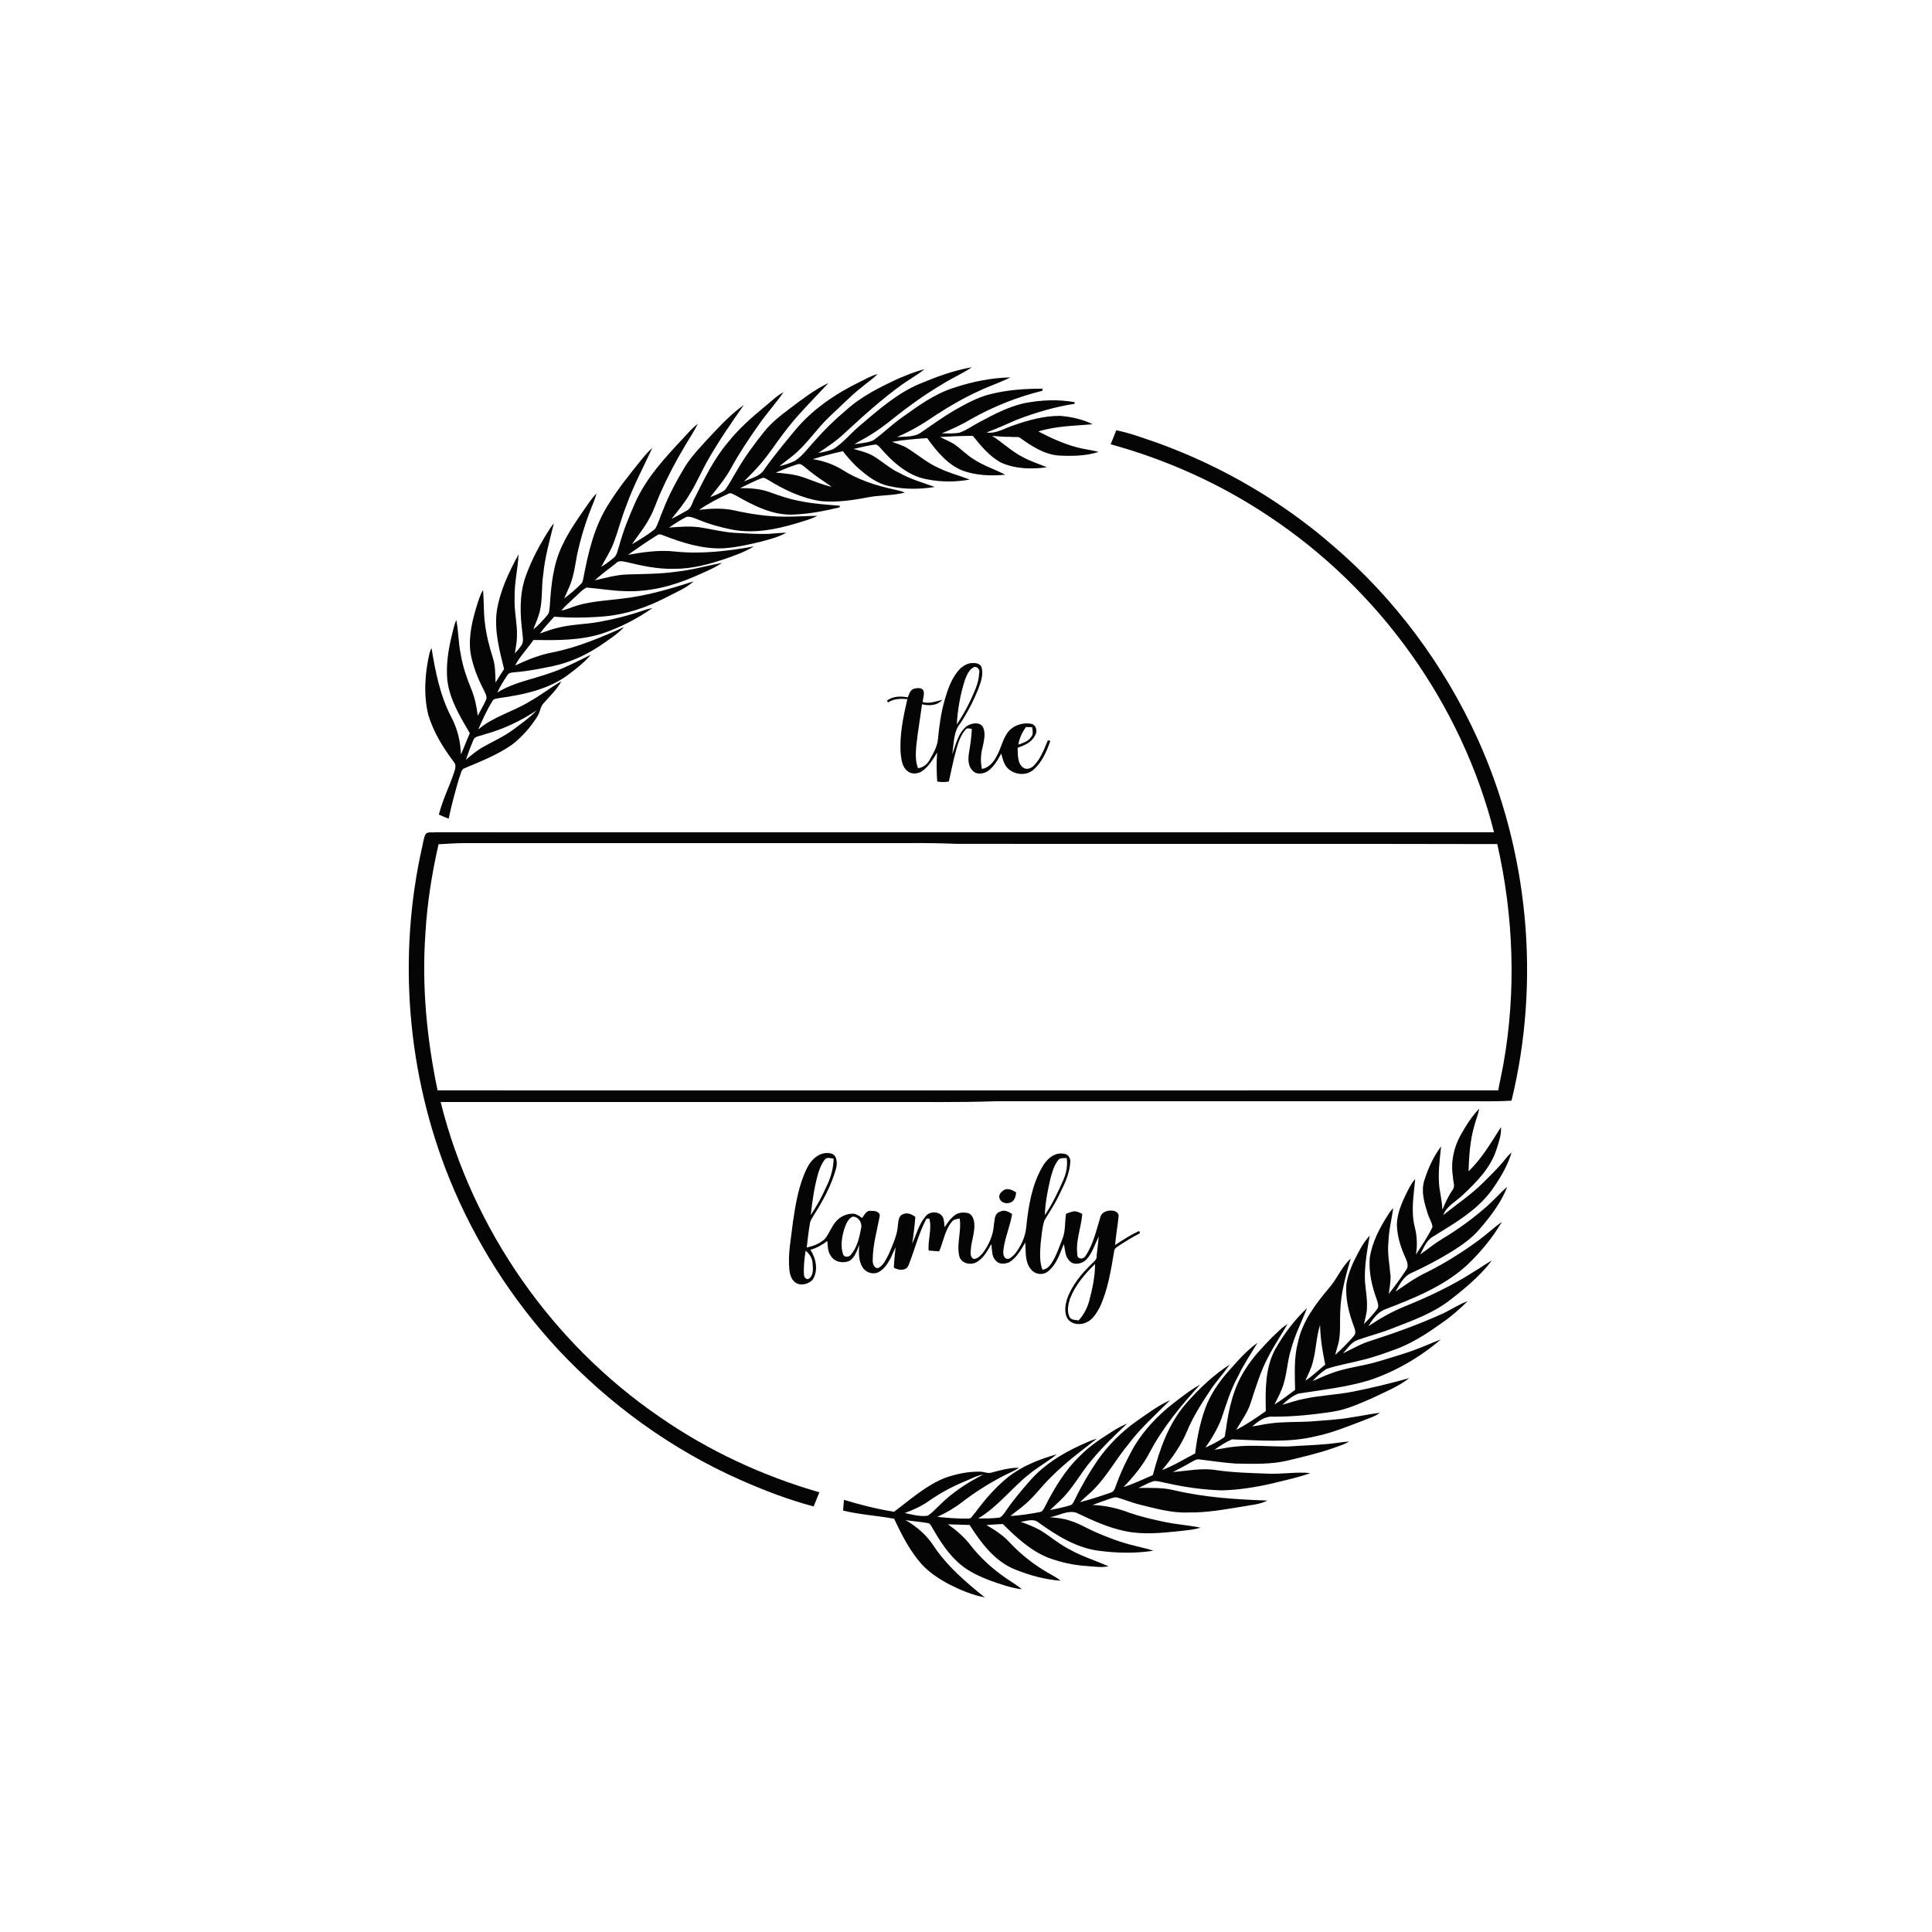
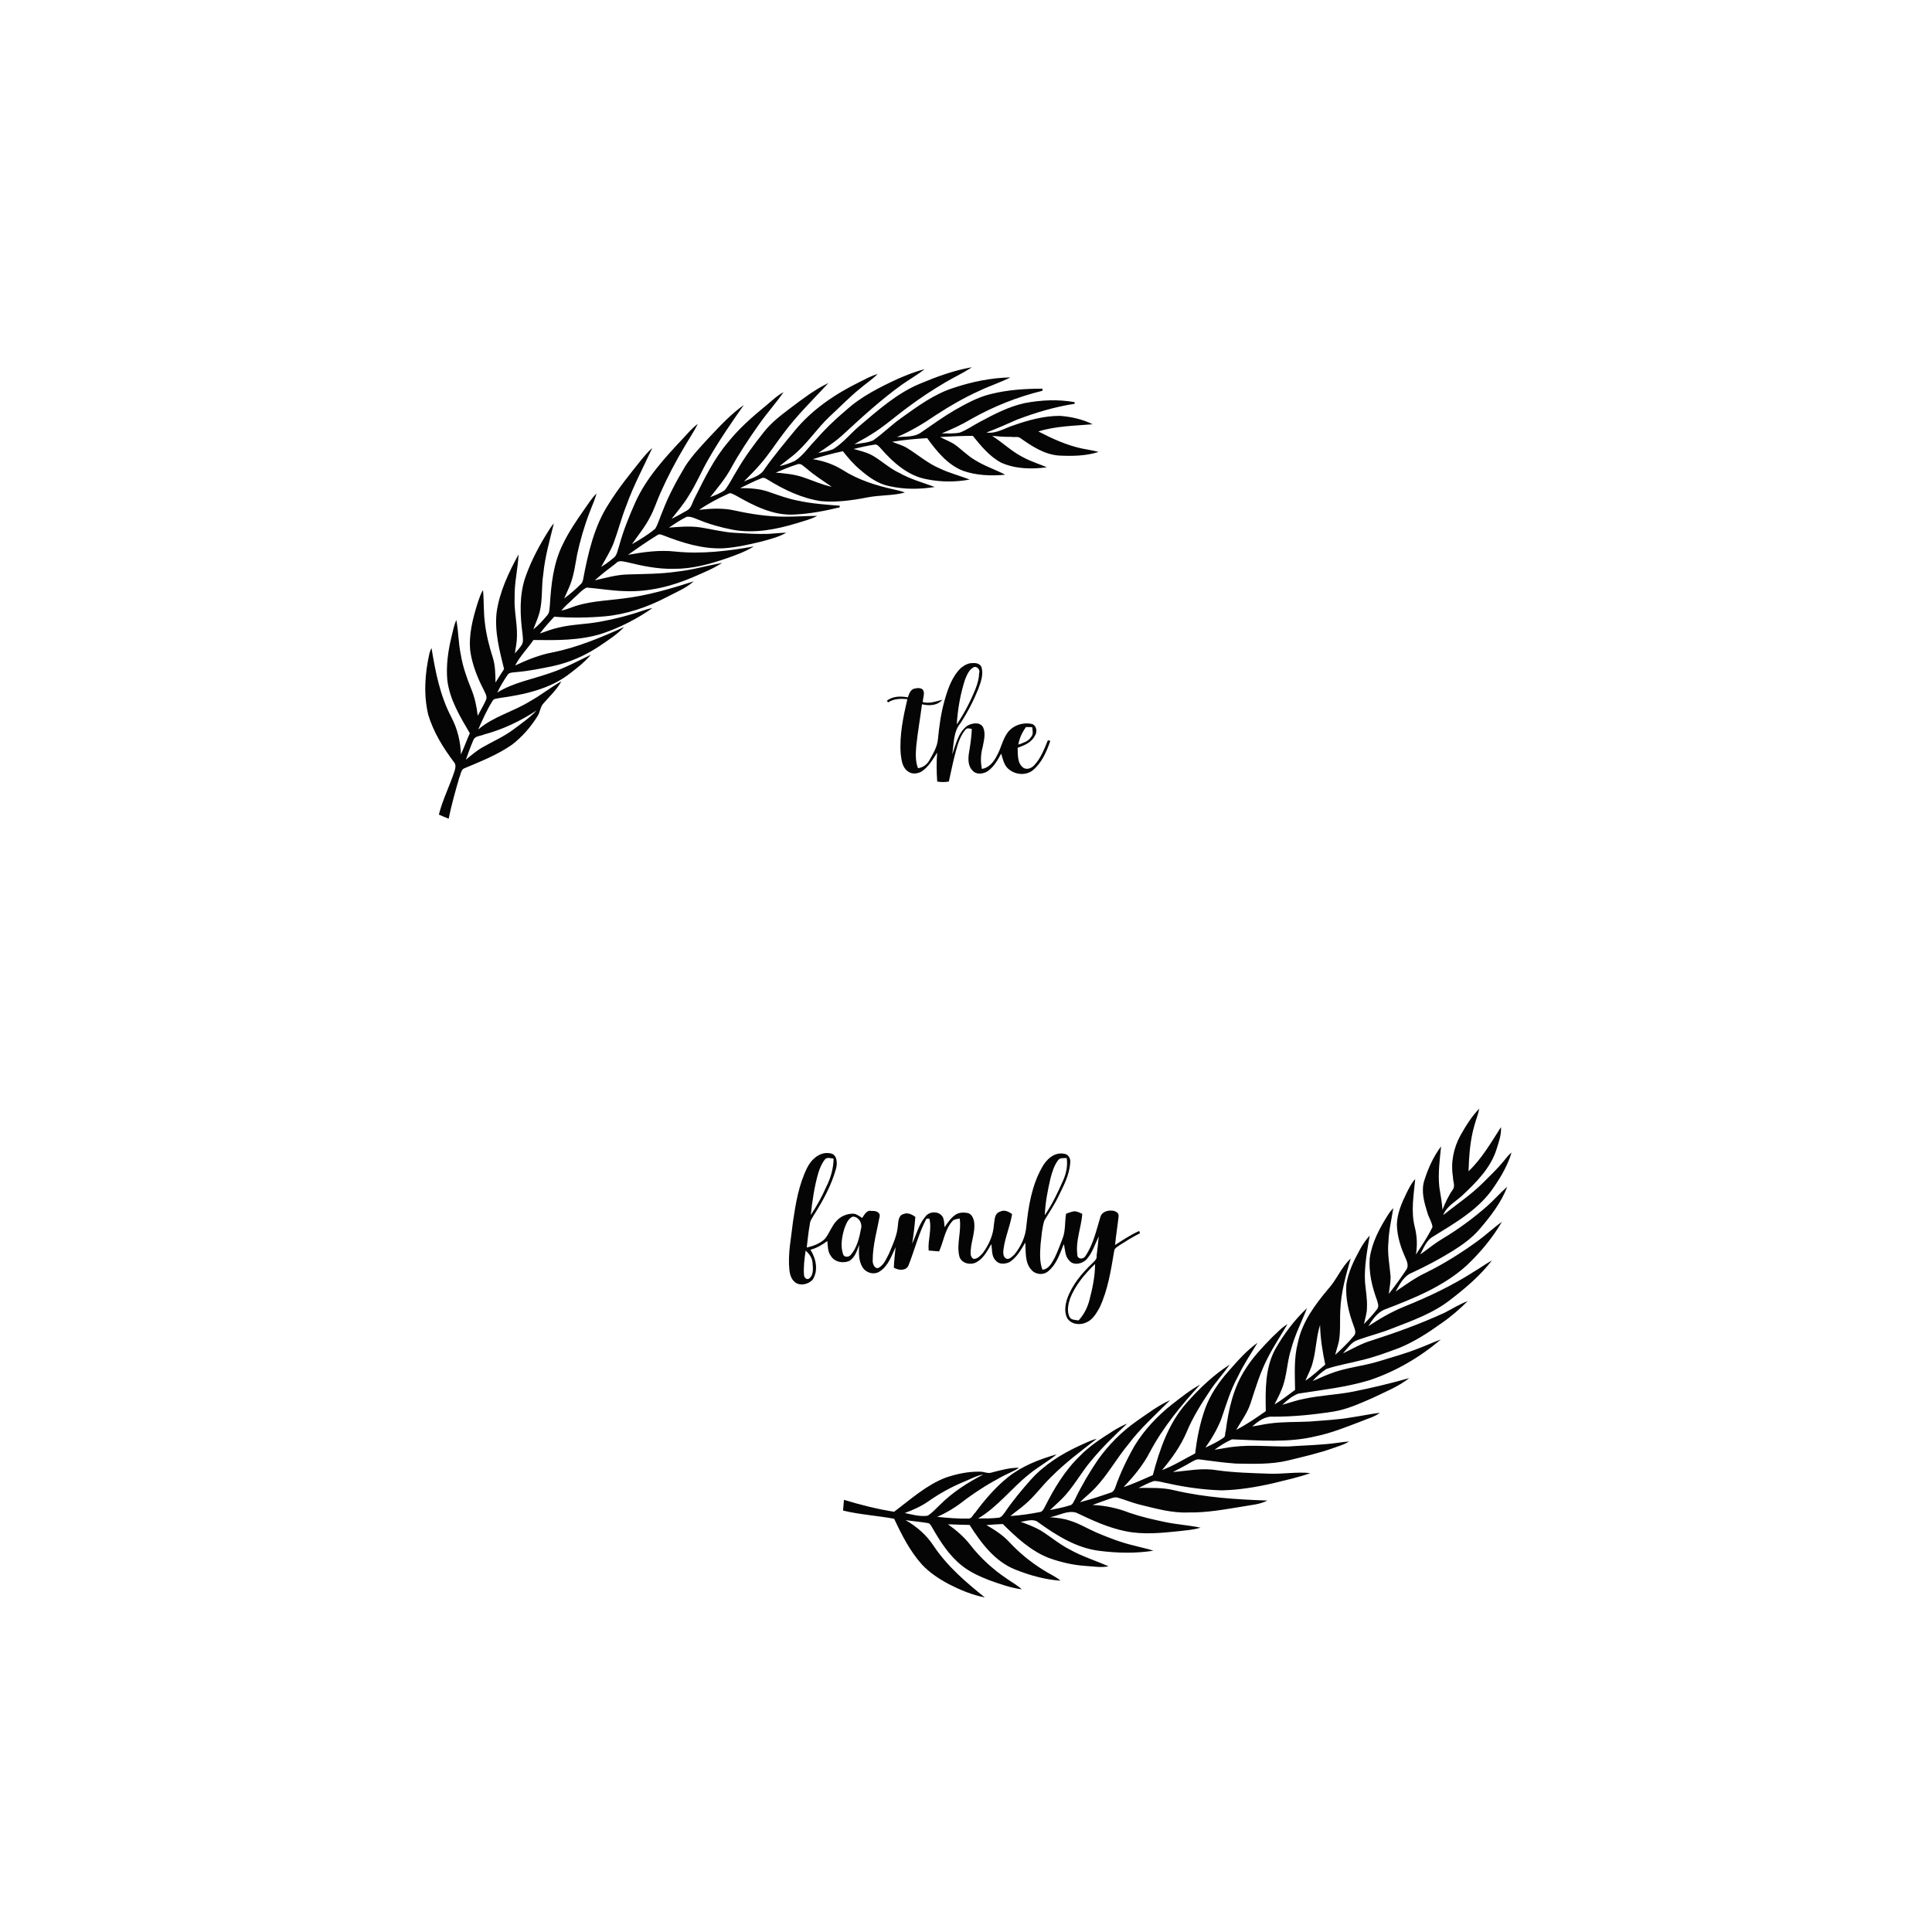
<svg xmlns="http://www.w3.org/2000/svg" version="1.1" viewBox="0 0 2500 2500" height="2500pt" width="2500pt">
  <g id="#000000fa">
    <path d="M 1189.03 497.08 C 1211.17 487.76 1233.89 479.33 1257.63 475.20 C 1246.58 482.65 1234.39 488.14 1222.96 494.94 C 1206.81 504.52 1191.06 514.78 1176.02 526.02 C 1159.23 538.18 1143.84 552.30 1125.99 562.98 C 1119.37 567.23 1112.24 570.60 1105.61 574.83 C 1113.72 573.49 1122.28 573.14 1129.92 569.84 C 1142.50 560.95 1153.45 549.96 1166.01 541.01 C 1187.27 525.86 1208.73 509.89 1233.93 501.90 C 1257.61 493.99 1282.45 488.89 1307.46 488.35 C 1294.31 495.03 1280.18 499.49 1266.89 505.88 C 1247.44 514.70 1228.91 525.41 1211.04 537.06 C 1195.09 548.02 1178.43 558.05 1160.57 565.56 C 1171.18 564.66 1183.20 566.04 1192.28 559.31 C 1206.35 549.62 1220.20 539.60 1234.95 530.95 C 1249.90 522.50 1265.13 513.93 1281.97 509.92 C 1303.87 504.42 1326.55 502.93 1349.06 502.95 C 1349.00 503.63 1348.89 504.99 1348.83 505.67 C 1316.77 513.54 1285.78 525.84 1257.03 542.04 C 1244.79 549.44 1231.78 555.31 1218.61 560.79 C 1226.35 560.73 1234.25 561.37 1241.92 559.77 C 1251.20 556.40 1259.22 550.44 1267.95 545.91 C 1286.33 536.05 1305.13 526.19 1325.67 521.67 C 1347.00 517.53 1369.16 516.53 1390.61 520.39 C 1390.60 520.92 1390.57 521.99 1390.56 522.52 C 1365.02 526.40 1340.11 533.86 1316.01 543.03 C 1302.93 548.85 1289.84 554.61 1276.45 559.67 C 1289.12 561.51 1299.84 554.11 1311.33 550.45 C 1330.80 543.63 1351.16 537.97 1371.96 538.14 C 1386.36 539.33 1400.88 542.47 1413.86 549.00 C 1390.32 551.01 1366.37 551.22 1343.61 558.31 C 1361.69 567.68 1380.38 576.24 1400.42 580.46 C 1407.47 581.90 1414.63 582.91 1421.60 584.78 C 1405.23 590.09 1387.57 590.30 1370.56 589.50 C 1351.59 588.26 1335.23 577.44 1320.21 566.78 C 1317.04 564.41 1312.52 566.08 1309.04 565.31 C 1300.60 565.44 1292.20 564.82 1283.82 564.04 C 1297.62 572.77 1309.40 584.50 1324.11 591.81 C 1333.85 597.11 1344.49 600.31 1354.63 604.68 C 1334.87 607.33 1313.83 606.93 1295.36 598.61 C 1280.34 590.55 1269.40 577.01 1258.84 564.00 C 1244.67 564.00 1230.52 564.70 1216.39 565.48 C 1222.37 568.64 1228.74 571.01 1234.52 574.56 C 1243.71 580.91 1251.37 589.29 1261.07 594.95 C 1273.50 602.97 1287.75 607.41 1300.76 614.31 C 1282.38 615.98 1263.43 615.34 1245.90 609.11 C 1225.91 601.19 1212.03 583.83 1199.75 566.94 C 1184.58 567.80 1169.45 569.26 1154.44 571.67 C 1160.98 574.42 1168.02 576.08 1174.06 579.93 C 1188.07 588.54 1200.64 599.72 1215.96 606.12 C 1228.40 612.20 1241.94 615.46 1254.79 620.54 C 1236.70 623.90 1217.91 623.90 1199.87 620.27 C 1174.73 616.02 1154.91 597.75 1138.78 579.20 C 1136.98 577.44 1135.06 574.82 1132.18 575.28 C 1122.84 576.63 1113.63 578.70 1104.48 580.96 C 1113.16 583.39 1122.13 585.38 1129.99 590.01 C 1141.60 596.92 1151.57 606.42 1163.96 612.07 C 1178.31 620.16 1194.23 624.50 1209.58 630.16 C 1190.31 633.28 1170.07 633.48 1150.97 629.07 C 1136.15 626.31 1123.71 617.08 1112.54 607.47 C 1104.33 600.51 1097.32 592.30 1090.69 583.87 C 1077.54 586.66 1064.56 590.20 1051.72 594.15 C 1065.24 596.23 1078.38 600.75 1090.06 607.92 C 1110.43 621.03 1133.89 628.39 1157.40 633.51 C 1161.92 634.57 1166.58 635.48 1170.87 637.37 C 1155.09 641.58 1138.56 640.46 1122.61 643.60 C 1102.87 647.46 1082.67 650.28 1062.53 648.50 C 1037.89 644.88 1014.99 633.95 993.97 621.00 C 991.47 619.62 988.72 617.37 985.73 618.72 C 976.12 622.36 967.01 627.21 957.73 631.61 C 970.37 631.66 983.30 632.27 995.30 636.63 C 1007.68 640.98 1020.06 645.50 1033.00 647.92 C 1050.64 651.76 1068.68 653.00 1086.64 654.40 C 1086.61 654.93 1086.56 655.99 1086.54 656.51 C 1067.63 661.05 1048.43 664.80 1028.97 665.75 C 1001.19 667.78 975.33 654.43 951.98 641.05 C 948.85 639.87 945.44 636.70 942.08 639.12 C 929.09 644.97 916.40 651.66 904.66 659.76 C 919.84 657.99 935.39 657.15 950.43 660.52 C 971.52 665.19 993.01 668.45 1014.65 668.58 C 1028.94 668.65 1043.21 667.63 1057.50 667.52 C 1049.23 672.07 1039.93 674.17 1031.01 677.04 C 1004.52 685.12 976.16 690.59 948.54 685.55 C 933.44 682.64 918.53 678.57 904.30 672.71 C 899.23 670.83 894.17 668.07 888.56 668.73 C 880.52 672.72 873.04 677.75 865.61 682.76 C 879.19 681.62 892.89 680.46 906.46 682.48 C 921.11 684.78 935.55 688.56 950.40 689.46 C 965.24 690.30 980.09 691.36 994.96 690.81 C 1002.47 690.30 1009.98 689.46 1017.52 689.29 C 1007.67 694.92 996.51 697.71 985.66 700.66 C 969.51 704.62 953.20 708.31 936.58 709.46 C 909.45 710.79 883.12 702.47 858.15 692.70 C 855.93 692.04 853.32 690.63 851.13 692.12 C 837.95 700.18 825.25 709.04 812.62 717.94 C 832.87 714.31 853.43 711.39 874.05 713.73 C 907.96 717.24 942.01 713.03 975.39 707.11 C 964.48 713.86 952.36 718.24 940.31 722.46 C 918.32 730.00 895.46 736.29 872.01 736.03 C 851.22 736.58 830.74 732.22 810.67 727.30 C 806.04 726.57 800.50 724.59 796.99 728.96 C 787.69 736.05 778.27 743.06 769.66 750.98 C 783.63 747.78 797.58 743.74 812.03 743.34 C 833.52 742.66 855.14 742.79 876.47 739.63 C 896.07 737.45 915.06 731.93 934.40 728.32 C 922.96 735.95 910.10 740.98 897.59 746.51 C 869.42 758.70 838.85 766.29 807.99 764.90 C 791.59 764.47 775.40 761.61 759.10 760.30 C 752.55 763.45 747.79 769.64 742.26 774.26 C 737.00 779.56 731.03 784.20 726.37 790.08 C 730.47 789.26 734.44 787.98 738.34 786.51 C 759.42 778.08 782.44 777.55 804.68 774.66 C 836.49 771.11 867.33 761.99 897.69 752.23 C 887.33 761.48 874.13 766.59 862.02 773.04 C 837.31 785.86 810.43 795.03 782.60 797.54 C 760.84 799.45 738.90 799.70 717.12 798.02 C 710.70 805.04 704.32 812.12 698.62 819.74 C 706.66 816.94 714.65 813.85 723.00 812.06 C 740.53 807.77 758.74 807.86 776.43 804.50 C 795.02 801.13 813.41 796.52 831.27 790.33 C 835.51 788.88 839.82 787.62 844.25 786.85 C 824.23 800.90 802.15 812.17 778.95 819.94 C 750.36 828.96 719.97 828.52 690.32 828.16 C 682.60 839.27 672.87 849.09 666.58 861.15 C 682.15 853.90 698.15 847.29 715.14 844.18 C 747.37 837.74 777.74 824.84 807.57 811.42 C 798.18 821.35 786.53 828.67 775.32 836.32 C 757.22 848.23 737.10 857.28 715.87 861.82 C 699.69 865.25 683.43 868.43 666.94 869.81 C 663.48 870.24 658.63 869.99 656.60 873.58 C 651.87 880.85 647.00 888.14 643.57 896.15 C 663.94 883.34 687.91 879.25 710.30 871.43 C 729.19 865.37 746.70 855.90 764.50 847.30 C 756.84 856.43 747.49 863.88 738.03 871.04 C 712.05 891.68 678.42 898.83 646.29 903.27 C 643.28 904.15 638.78 903.67 637.23 907.14 C 629.92 918.79 624.34 931.40 618.82 943.96 C 638.51 927.00 664.48 920.84 686.21 907.20 C 700.12 899.49 712.55 889.42 726.38 881.62 C 720.64 892.32 711.54 900.65 703.67 909.72 C 698.99 914.26 699.04 921.32 695.62 926.63 C 686.86 940.68 675.74 953.45 662.61 963.58 C 643.73 976.75 622.16 985.24 601.04 994.08 C 596.17 995.90 596.37 1002.27 594.29 1006.25 C 589.17 1023.80 584.26 1041.44 580.57 1059.36 C 576.27 1057.78 572.06 1055.94 567.90 1054.06 C 572.86 1034.23 582.39 1016.02 588.56 996.60 C 589.46 993.22 590.10 989.24 587.60 986.42 C 573.46 967.78 560.97 947.45 554.14 924.94 C 547.91 898.86 549.84 871.59 555.65 845.62 C 556.28 843.14 557.29 840.78 558.37 838.48 C 563.37 869.15 569.43 900.23 584.01 928.00 C 591.87 942.86 595.94 959.46 596.42 976.25 C 600.59 967.25 603.84 957.86 607.95 948.84 C 595.37 927.32 581.85 905.30 578.82 880.02 C 577.14 861.57 579.72 843.01 583.98 825.06 C 585.95 817.41 587.23 809.52 590.50 802.28 C 593.30 817.02 593.15 832.15 596.22 846.86 C 598.76 862.20 603.83 876.96 609.71 891.32 C 614.35 902.43 616.82 914.28 618.19 926.22 C 621.83 919.20 625.92 912.42 629.11 905.20 C 630.63 900.74 627.72 896.80 626.08 892.97 C 618.10 877.61 611.57 861.29 608.75 844.15 C 605.93 822.05 611.80 800.22 618.37 779.33 C 620.32 774.00 621.84 768.40 625.03 763.63 C 626.33 777.58 625.60 791.67 627.39 805.60 C 629.13 821.09 633.01 836.26 637.73 851.10 C 641.07 861.48 640.88 872.42 641.22 883.20 C 644.86 877.35 648.49 871.50 652.28 865.75 C 646.34 841.85 639.87 817.44 642.59 792.58 C 646.36 765.76 658.19 740.94 671.01 717.40 C 670.18 736.00 665.47 754.28 665.93 772.99 C 665.01 789.78 669.44 806.24 668.94 823.01 C 668.97 830.61 667.32 838.05 666.23 845.53 C 669.20 842.04 672.41 838.70 674.89 834.83 C 677.80 830.49 676.43 824.78 676.09 819.96 C 672.96 795.70 671.81 770.34 679.84 746.88 C 687.74 724.31 699.25 703.17 712.17 683.11 C 713.50 681.03 715.05 679.11 716.70 677.30 C 711.33 699.03 705.15 720.66 702.98 743.03 C 700.43 759.32 702.30 776.11 698.26 792.18 C 696.17 799.81 692.89 807.06 690.09 814.45 C 696.82 809.11 702.62 802.72 708.12 796.15 C 711.31 792.77 710.85 787.84 711.49 783.56 C 713.11 756.86 715.93 729.30 727.96 704.98 C 735.65 688.73 745.81 673.82 756.11 659.14 C 761.08 652.05 765.72 644.59 771.94 638.50 C 769.67 647.17 765.74 655.27 762.67 663.66 C 755.95 681.21 750.73 699.33 746.77 717.70 C 744.43 730.32 742.77 743.19 738.32 755.31 C 735.87 761.82 732.73 768.03 730.01 774.42 C 737.64 768.67 745.03 762.56 751.67 755.69 C 753.21 754.29 753.97 752.35 754.43 750.39 C 760.91 716.08 768.75 680.80 788.19 651.20 C 800.29 631.73 814.74 613.89 829.04 596.03 C 833.74 590.29 838.46 584.49 844.10 579.63 C 832.61 604.39 819.60 628.53 810.44 654.32 C 804.15 669.96 800.09 686.37 794.21 702.14 C 790.04 713.20 783.58 723.15 777.96 733.48 C 783.24 730.39 788.17 726.74 792.87 722.83 C 798.65 719.26 799.11 711.81 801.24 706.09 C 806.48 686.82 813.98 668.26 822.10 650.05 C 836.42 618.24 860.44 592.23 884.07 567.09 C 890.04 560.59 895.82 553.74 902.98 548.50 C 898.23 557.98 892.28 566.80 886.92 575.94 C 874.83 596.06 863.90 616.88 854.38 638.35 C 849.83 648.54 846.54 659.29 841.17 669.11 C 834.80 681.72 825.69 692.62 817.74 704.21 C 828.18 698.13 838.75 691.94 847.95 684.07 C 852.12 676.72 854.25 668.40 857.73 660.70 C 865.43 640.48 875.85 621.48 886.91 602.93 C 896.04 589.04 907.53 576.95 918.81 564.81 C 932.48 550.37 946.12 535.58 962.48 524.13 C 946.20 547.21 930.19 570.55 916.17 595.11 C 907.46 610.27 900.81 626.55 891.30 641.27 C 884.86 652.03 876.79 661.65 868.95 671.39 C 875.70 668.13 882.22 664.41 888.75 660.72 C 894.96 657.42 895.91 649.62 899.11 644.04 C 911.57 619.33 923.66 593.98 941.72 572.72 C 955.68 555.09 972.60 540.15 989.92 525.91 C 997.77 519.59 1004.96 512.20 1013.94 507.46 C 1003.95 521.82 992.18 534.83 982.14 549.16 C 969.06 567.71 956.39 586.62 945.55 606.59 C 938.16 619.87 928.42 631.56 918.94 643.37 C 925.47 640.70 932.39 638.35 938.04 634.03 C 943.98 626.36 948.15 617.51 953.29 609.30 C 963.57 591.42 975.89 574.83 988.72 558.72 C 998.17 546.79 1010.30 537.48 1022.36 528.37 C 1038.22 516.45 1054.08 504.18 1072.06 495.59 C 1052.24 516.94 1031.23 537.36 1013.83 560.82 C 1003.82 573.85 995.03 587.81 984.22 600.22 C 977.47 608.21 969.93 615.49 962.67 623.01 C 971.91 618.62 983.51 616.70 989.17 607.19 C 1001.47 589.70 1015.23 573.31 1028.79 556.79 C 1050.90 530.09 1080.10 510.23 1110.98 494.96 C 1119.04 491.04 1126.87 486.35 1135.62 484.08 C 1128.83 490.90 1120.65 496.15 1113.38 502.41 C 1099.35 513.61 1087.00 526.68 1073.76 538.76 C 1056.51 554.92 1043.83 575.45 1025.23 590.23 C 1019.81 594.67 1014.07 598.71 1008.67 603.15 C 1015.52 601.68 1022.20 599.35 1028.56 596.41 C 1038.96 589.72 1045.89 579.12 1054.39 570.37 C 1066.64 556.31 1079.95 543.23 1094.28 531.29 C 1114.12 513.10 1138.49 500.98 1162.73 489.79 C 1173.73 485.22 1184.75 480.45 1196.42 477.86 C 1187.13 484.94 1177.02 490.84 1167.43 497.47 C 1140.71 516.69 1116.32 538.88 1092.17 561.17 C 1082.04 570.77 1070.36 578.41 1058.81 586.14 C 1065.40 585.04 1072.02 583.64 1078.25 581.17 C 1091.09 573.02 1100.61 560.89 1112.16 551.15 C 1136.05 530.92 1159.92 509.57 1189.03 497.08 M 1031.73 600.84 C 1022.18 603.77 1013.02 607.81 1003.78 611.57 C 1015.56 612.54 1027.47 613.65 1038.75 617.40 C 1051.27 621.59 1063.35 627.18 1076.32 629.94 C 1065.28 622.30 1053.88 615.12 1043.73 606.27 C 1040.03 603.82 1036.84 598.91 1031.73 600.84 M 626.38 950.43 C 621.91 952.56 614.67 952.08 612.56 957.57 C 608.95 965.90 605.91 974.49 602.87 983.05 C 609.86 977.23 616.81 971.26 624.78 966.80 C 637.90 959.27 651.93 953.24 664.11 944.14 C 674.56 936.28 685.46 928.79 694.46 919.22 C 673.54 933.07 650.65 943.93 626.38 950.43 Z" opacity="0.98" fill="#000000" />
-     <path d="M 1444.46 556.82 C 1463.29 560.43 1481.21 567.61 1499.35 573.66 C 1581.93 603.77 1659.08 648.84 1725.40 706.58 C 1804.92 774.71 1868.72 860.75 1912.04 956.01 C 1977.89 1101.48 1993.71 1269.06 1955.91 1424.22 C 1936.96 1425.52 1917.96 1424.91 1899.00 1425.00 C 1695.66 1425.00 1492.33 1424.99 1289.00 1425.00 C 1240.68 1426.70 1192.33 1425.77 1144.00 1426.00 C 952.72 1425.99 761.45 1426.01 570.18 1425.99 C 611.11 1590.43 714.25 1738.32 854.15 1833.88 C 916.87 1877.37 986.96 1909.88 1060.25 1931.03 C 1057.85 1937.16 1055.34 1943.25 1052.86 1949.36 C 1020.30 1940.73 988.77 1928.59 958.00 1914.99 C 868.87 1875.55 788.44 1817.19 721.95 1746.04 C 662.37 1681.75 614.52 1606.60 581.58 1525.37 C 526.67 1389.51 514.12 1236.74 546.74 1093.84 C 547.90 1089.04 548.33 1083.96 550.65 1079.54 C 553.42 1075.67 559.03 1077.73 562.97 1076.96 C 1019.73 1077.00 1476.50 1077.08 1933.26 1076.92 C 1891.23 910.87 1784.62 762.56 1641.95 668.07 C 1579.34 626.14 1509.77 594.87 1437.14 574.90 C 1439.70 568.92 1442.10 562.88 1444.46 556.82 M 567.50 1092.46 C 558.83 1130.32 552.73 1168.79 550.50 1207.58 C 545.63 1275.70 552.25 1344.24 566.24 1410.96 C 1023.72 1411.01 1481.21 1411.06 1938.70 1410.93 C 1940.77 1399.39 1943.48 1387.98 1945.49 1376.43 C 1962.17 1282.42 1958.61 1185.23 1937.47 1092.23 C 1704.31 1091.64 1471.15 1092.26 1237.99 1091.92 C 1217.67 1091.13 1197.33 1090.77 1177.00 1090.99 C 985.33 1091.01 793.66 1091.01 602.00 1090.98 C 590.47 1090.99 578.99 1091.83 567.50 1092.46 Z" opacity="0.98" fill="#000000" />
    <path d="M 1243.36 864.38 C 1247.75 860.78 1253.11 857.71 1259.00 858.06 C 1263.28 857.62 1268.97 859.10 1270.22 863.84 C 1272.73 873.42 1269.06 882.93 1265.81 891.81 C 1259.58 907.17 1251.90 921.97 1242.81 935.84 C 1233.36 947.10 1234.48 962.57 1232.12 976.24 C 1236.98 963.36 1239.70 948.17 1251.34 939.34 C 1257.34 935.67 1267.95 933.66 1272.05 940.96 C 1275.78 948.97 1273.21 958.35 1271.57 966.61 C 1269.00 975.84 1268.58 985.66 1270.63 995.04 C 1279.91 993.38 1285.93 985.86 1289.91 977.94 C 1295.17 968.70 1297.09 957.91 1303.09 949.05 C 1309.89 938.84 1323.35 934.19 1335.16 936.78 C 1341.43 938.63 1342.67 947.18 1339.08 952.06 C 1334.85 960.83 1325.33 964.55 1316.79 967.66 C 1317.25 976.42 1316.10 987.82 1324.37 993.59 C 1329.00 996.50 1334.91 993.94 1338.26 990.26 C 1346.88 981.18 1351.25 969.24 1355.97 957.87 C 1356.75 958.08 1358.32 958.50 1359.10 958.72 C 1354.20 972.85 1347.96 987.38 1336.06 997.08 C 1325.91 1004.65 1310.41 1002.08 1302.48 992.48 C 1298.57 987.47 1297.32 981.05 1295.56 975.13 C 1290.85 983.77 1285.81 992.85 1277.37 998.39 C 1271.67 1001.53 1263.46 1002.65 1258.67 997.32 C 1252.75 991.81 1252.66 983.00 1253.63 975.60 C 1255.44 964.88 1257.12 954.12 1257.52 943.25 C 1254.96 942.85 1251.87 941.62 1249.72 943.71 C 1242.98 951.40 1239.77 961.37 1237.13 971.06 C 1233.46 984.32 1230.83 997.85 1227.82 1011.28 C 1222.81 1012.26 1217.75 1012.15 1212.75 1011.31 C 1211.86 998.83 1211.70 986.29 1212.68 973.83 C 1206.99 982.79 1201.53 992.49 1192.38 998.40 C 1186.88 1001.52 1179.22 1002.16 1174.26 997.71 C 1167.30 992.58 1166.53 983.20 1165.50 975.36 C 1163.77 951.46 1168.75 927.79 1174.10 904.65 C 1165.50 903.95 1156.63 903.96 1149.19 908.92 C 1148.79 908.37 1147.98 907.28 1147.58 906.73 C 1155.44 900.62 1165.40 900.74 1174.74 902.36 C 1176.45 898.03 1177.90 892.32 1183.12 891.08 C 1187.09 890.12 1193.12 889.49 1195.05 893.98 C 1196.48 898.71 1194.12 903.75 1194.06 908.55 C 1202.73 910.83 1211.03 907.60 1219.36 905.54 C 1212.90 913.22 1202.09 913.50 1193.07 911.32 C 1190.76 929.19 1187.58 946.93 1185.70 964.85 C 1184.88 974.55 1184.29 984.76 1187.87 994.02 C 1194.50 993.32 1200.09 988.88 1203.04 983.04 C 1207.83 974.64 1213.01 965.85 1213.74 955.96 C 1215.37 939.48 1217.58 922.99 1222.09 907.01 C 1226.39 891.72 1231.71 875.77 1243.36 864.38 M 1259.63 863.57 C 1253.68 866.83 1251.08 873.68 1248.66 879.66 C 1242.64 898.31 1239.21 917.83 1238.08 937.39 C 1247.95 922.77 1256.09 907.01 1262.60 890.63 C 1265.01 884.37 1266.83 877.75 1267.01 871.03 C 1268.82 866.75 1263.86 861.15 1259.63 863.57 M 1327.66 940.79 C 1322.76 947.54 1319.03 955.23 1317.75 963.52 C 1323.61 961.35 1330.41 959.59 1333.97 953.97 C 1337.60 950.40 1336.08 945.32 1335.65 940.92 C 1333.65 940.89 1329.66 940.82 1327.66 940.79 Z" opacity="0.98" fill="#000000" />
    <path d="M 1889.96 1468.97 C 1896.86 1456.79 1904.30 1444.61 1914.17 1434.57 C 1912.85 1441.89 1909.90 1448.76 1907.98 1455.92 C 1902.27 1475.29 1900.96 1495.58 1900.26 1515.66 C 1917.56 1499.21 1929.49 1478.37 1942.25 1458.46 C 1942.99 1468.15 1939.49 1477.59 1936.65 1486.71 C 1929.24 1510.77 1910.99 1529.29 1893.08 1546.08 C 1884.34 1554.59 1872.11 1560.32 1867.50 1572.30 C 1885.06 1558.31 1903.89 1545.77 1919.77 1529.77 C 1928.42 1521.09 1937.36 1512.65 1945.17 1503.18 C 1948.58 1499.09 1951.68 1494.65 1955.92 1491.34 C 1951.34 1507.04 1943.01 1521.44 1933.88 1534.91 C 1914.74 1564.44 1883.35 1582.17 1854.16 1600.26 C 1845.55 1605.14 1842.21 1615.00 1837.77 1623.26 C 1847.43 1616.41 1856.60 1608.87 1866.79 1602.79 C 1887.28 1590.51 1906.62 1576.31 1924.56 1560.53 C 1933.51 1552.66 1941.20 1543.44 1950.35 1535.78 C 1942.54 1556.07 1929.03 1573.61 1914.99 1589.98 C 1905.04 1601.93 1892.17 1610.92 1879.11 1619.11 C 1862.33 1629.49 1844.87 1638.71 1826.97 1646.96 C 1816.38 1651.11 1811.24 1662.02 1805.92 1671.23 C 1818.63 1662.66 1831.04 1653.49 1844.96 1646.93 C 1868.49 1635.35 1890.75 1621.33 1911.97 1605.96 C 1922.82 1598.12 1932.51 1588.81 1943.46 1581.11 C 1930.99 1602.28 1915.07 1621.38 1897.16 1638.15 C 1866.84 1665.33 1828.36 1680.44 1790.85 1694.85 C 1781.68 1699.09 1775.83 1707.77 1770.63 1716.06 C 1785.52 1706.23 1801.01 1697.22 1817.61 1690.54 C 1848.93 1677.91 1879.58 1663.34 1908.03 1645.05 C 1915.64 1640.55 1922.80 1635.29 1930.54 1631.00 C 1915.80 1650.25 1897.08 1666.18 1877.96 1680.96 C 1855.36 1699.04 1827.78 1708.81 1801.11 1719.13 C 1786.67 1724.91 1771.54 1728.64 1756.93 1733.90 C 1748.40 1736.79 1743.64 1744.88 1737.87 1751.22 C 1750.01 1745.39 1761.68 1738.46 1774.70 1734.65 C 1806.70 1724.36 1838.35 1712.88 1868.92 1698.85 C 1879.02 1693.80 1888.54 1687.50 1899.23 1683.69 C 1888.81 1693.87 1877.88 1703.61 1865.83 1711.84 C 1848.22 1724.52 1829.84 1736.47 1809.63 1744.58 C 1793.97 1750.35 1778.29 1756.22 1762.00 1760.00 C 1746.81 1764.04 1731.18 1766.38 1716.28 1771.46 C 1709.66 1775.74 1703.78 1781.15 1698.53 1787.01 C 1706.02 1784.11 1713.20 1780.44 1720.77 1777.72 C 1741.23 1769.58 1763.44 1767.95 1784.40 1761.49 C 1801.55 1756.07 1819.02 1751.54 1835.72 1744.77 C 1845.40 1741.20 1854.74 1736.76 1864.47 1733.29 C 1837.30 1756.34 1805.87 1774.75 1772.01 1786.02 C 1742.09 1795.07 1710.89 1798.51 1680.12 1803.31 C 1672.16 1806.26 1665.47 1811.97 1659.38 1817.78 C 1668.92 1815.17 1678.22 1811.69 1687.99 1809.96 C 1708.73 1805.52 1730.05 1804.87 1750.86 1800.76 C 1775.33 1795.92 1799.59 1789.99 1823.60 1783.25 C 1809.09 1794.57 1791.75 1801.38 1775.31 1809.34 C 1759.23 1816.29 1743.04 1823.72 1725.61 1826.55 C 1699.94 1830.56 1674.02 1833.22 1648.01 1833.19 C 1637.12 1832.14 1628.14 1839.04 1620.38 1845.78 C 1627.98 1844.82 1635.41 1842.90 1643.03 1841.99 C 1660.08 1839.64 1677.31 1840.33 1694.46 1839.49 C 1712.95 1837.91 1731.57 1837.23 1749.87 1833.89 C 1761.80 1832.20 1773.59 1829.55 1785.58 1828.16 C 1778.60 1833.45 1769.92 1835.57 1761.99 1838.97 C 1742.48 1846.35 1723.10 1854.34 1702.58 1858.53 C 1667.08 1867.17 1630.23 1863.85 1594.14 1862.50 C 1586.19 1866.05 1578.69 1870.83 1571.60 1875.93 C 1580.11 1874.90 1588.45 1872.85 1597.00 1872.04 C 1620.22 1869.37 1643.58 1872.03 1666.86 1871.74 C 1688.56 1870.22 1710.40 1869.98 1731.96 1866.85 C 1736.48 1866.22 1741.06 1865.54 1745.66 1865.34 C 1739.53 1869.21 1732.48 1871.22 1725.72 1873.65 C 1706.52 1880.46 1686.62 1885.00 1666.86 1889.82 C 1644.64 1895.15 1621.64 1894.24 1598.99 1893.86 C 1583.36 1892.78 1567.85 1890.46 1552.32 1888.51 C 1547.95 1887.69 1544.22 1890.62 1540.58 1892.50 C 1533.12 1896.91 1525.37 1900.79 1517.70 1904.81 C 1536.54 1903.33 1555.53 1899.17 1574.43 1902.46 C 1596.81 1905.60 1619.43 1906.14 1642.00 1906.95 C 1659.86 1907.63 1677.79 1904.30 1695.62 1906.18 C 1679.92 1911.91 1663.49 1915.28 1647.33 1919.34 C 1625.45 1924.34 1603.17 1928.04 1580.70 1928.51 C 1557.41 1927.77 1534.26 1924.61 1511.54 1919.53 C 1505.44 1918.57 1499.40 1916.25 1493.18 1916.47 C 1486.26 1918.62 1479.87 1922.24 1473.37 1925.38 C 1488.80 1925.42 1504.45 1924.65 1519.58 1928.44 C 1559.03 1937.70 1599.64 1940.32 1640.01 1941.69 C 1630.06 1946.94 1618.40 1947.41 1607.55 1949.51 C 1584.52 1953.20 1561.43 1957.54 1538.00 1957.11 C 1516.19 1958.10 1495.06 1951.87 1474.12 1946.81 C 1464.83 1944.47 1456.01 1940.78 1446.86 1938.11 C 1443.07 1936.78 1439.19 1938.31 1435.63 1939.55 C 1428.33 1942.21 1420.97 1944.64 1413.73 1947.44 C 1430.05 1948.08 1446.20 1951.53 1461.40 1957.52 C 1476.41 1962.68 1491.92 1966.23 1507.45 1969.49 C 1522.65 1972.72 1538.25 1973.58 1553.46 1976.78 C 1544.11 1979.76 1534.22 1980.26 1524.54 1981.44 C 1502.01 1983.76 1478.99 1986.01 1456.61 1981.43 C 1434.13 1976.93 1413.18 1967.20 1392.64 1957.39 C 1381.07 1953.98 1369.87 1961.45 1358.65 1963.24 C 1367.27 1964.04 1376.03 1964.79 1384.29 1967.67 C 1396.45 1971.29 1407.26 1978.13 1418.87 1983.12 C 1434.80 1989.93 1451.06 1996.17 1467.98 2000.09 C 1476.11 2002.37 1484.47 2003.86 1492.48 2006.62 C 1469.56 2010.22 1446.08 2009.74 1423.12 2006.85 C 1393.55 2003.41 1367.54 1987.18 1343.88 1970.16 C 1337.31 1964.47 1328.20 1968.40 1320.70 1969.20 C 1329.51 1972.46 1338.43 1975.68 1346.61 1980.41 C 1359.27 1988.29 1370.67 1998.12 1384.01 2004.95 C 1400.03 2014.03 1417.71 2019.34 1434.46 2026.81 C 1424.67 2028.75 1414.76 2026.91 1404.95 2026.34 C 1388.59 2025.25 1372.47 2021.52 1357.08 2015.95 C 1333.82 2006.85 1315.12 1989.38 1297.63 1972.08 C 1290.55 1972.36 1283.48 1972.84 1276.43 1973.43 C 1287.19 1979.69 1297.81 1986.45 1306.28 1995.72 C 1318.93 2009.25 1333.35 2021.09 1349.03 2030.95 C 1356.66 2036.01 1365.28 2039.51 1372.37 2045.40 C 1352.28 2044.01 1332.59 2038.54 1313.95 2031.08 C 1287.33 2020.64 1269.52 1996.55 1254.65 1973.26 C 1245.27 1973.00 1235.94 1972.83 1226.59 1972.43 C 1237.43 1980.06 1247.58 1988.72 1255.69 1999.30 C 1268.93 2016.33 1285.11 2030.96 1303.02 2042.96 C 1309.39 2047.46 1316.39 2051.29 1322.22 2056.58 C 1307.72 2054.69 1293.84 2049.69 1280.15 2044.81 C 1267.52 2039.84 1254.95 2034.26 1244.33 2025.64 C 1227.76 2012.45 1216.33 1994.18 1205.89 1976.06 C 1204.54 1973.90 1203.24 1971.02 1200.36 1970.78 C 1190.88 1969.21 1181.30 1968.47 1171.80 1967.04 C 1186.09 1975.25 1198.83 1986.21 1207.92 2000.07 C 1225.49 2026.53 1249.79 2047.38 1274.38 2067.06 C 1258.10 2063.96 1242.70 2057.48 1228.00 2049.99 C 1215.15 2043.11 1202.69 2035.01 1192.77 2024.24 C 1177.36 2006.94 1166.78 1986.10 1157.04 1965.27 C 1135.07 1961.19 1112.65 1959.95 1090.91 1954.67 C 1091.23 1949.96 1091.68 1945.41 1092.07 1940.77 C 1113.33 1947.27 1134.95 1952.70 1156.93 1956.22 C 1178.34 1940.22 1198.65 1921.58 1223.98 1911.96 C 1238.11 1907.22 1252.99 1903.98 1267.97 1904.35 C 1272.89 1904.09 1277.67 1907.05 1282.60 1905.61 C 1294.45 1902.55 1306.38 1899.05 1318.76 1899.30 C 1311.37 1904.08 1303.05 1907.18 1295.33 1911.37 C 1277.66 1920.81 1260.72 1931.62 1244.82 1943.82 C 1234.96 1951.47 1224.16 1957.78 1212.76 1962.82 C 1226.14 1964.17 1239.58 1965.29 1253.06 1965.04 C 1257.42 1965.31 1258.91 1960.04 1261.67 1957.68 C 1274.15 1940.76 1287.97 1924.64 1304.40 1911.42 C 1322.71 1896.85 1345.07 1888.28 1367.35 1881.90 C 1356.04 1891.28 1342.98 1898.27 1331.67 1907.65 C 1308.80 1925.71 1291.05 1949.96 1265.68 1964.88 C 1274.77 1964.86 1283.92 1964.98 1292.97 1963.82 C 1296.30 1962.92 1298.14 1959.67 1300.19 1957.14 C 1310.41 1941.98 1322.14 1927.92 1334.30 1914.29 C 1351.53 1895.23 1373.62 1881.42 1396.79 1870.74 C 1404.11 1867.46 1411.32 1863.69 1419.18 1861.81 C 1398.96 1877.58 1378.26 1892.91 1360.20 1911.20 C 1348.27 1922.64 1338.70 1936.34 1326.01 1947.00 C 1320.11 1952.27 1313.41 1956.54 1307.46 1961.75 C 1320.30 1960.91 1333.07 1959.03 1345.69 1956.56 C 1349.09 1956.07 1350.46 1952.60 1351.96 1950.00 C 1364.05 1925.98 1378.11 1902.41 1397.69 1883.69 C 1410.02 1870.96 1425.05 1861.33 1439.94 1851.91 C 1445.85 1848.15 1452.03 1844.78 1458.52 1842.14 C 1442.65 1857.06 1426.90 1872.17 1412.99 1888.99 C 1398.92 1905.15 1389.11 1924.67 1373.78 1939.78 C 1368.95 1944.71 1363.65 1949.17 1358.72 1954.01 C 1367.48 1952.18 1376.35 1950.58 1384.88 1947.78 C 1388.45 1946.86 1389.30 1942.76 1391.08 1940.05 C 1399.63 1922.22 1409.71 1905.15 1420.82 1888.81 C 1434.56 1869.52 1451.48 1852.51 1470.86 1838.89 C 1484.87 1829.25 1498.52 1818.79 1514.12 1811.80 C 1495.62 1830.41 1475.80 1847.91 1460.00 1869.01 C 1444.92 1887.13 1433.55 1908.13 1417.29 1925.29 C 1411.15 1931.97 1403.83 1937.40 1397.46 1943.85 C 1410.96 1940.32 1424.23 1935.96 1437.41 1931.40 C 1440.45 1930.58 1442.10 1927.79 1443.06 1925.01 C 1449.70 1906.02 1458.40 1887.79 1468.40 1870.36 C 1481.08 1849.76 1497.99 1831.90 1516.95 1816.96 C 1528.56 1808.00 1540.02 1798.71 1552.96 1791.70 C 1528.44 1818.49 1505.03 1846.74 1487.93 1878.97 C 1479.23 1895.89 1466.95 1910.57 1453.87 1924.28 C 1466.88 1920.10 1479.20 1914.12 1491.75 1908.81 C 1500.58 1875.52 1512.11 1841.57 1535.43 1815.40 C 1551.88 1796.71 1570.22 1779.25 1591.22 1765.76 C 1582.88 1777.81 1572.77 1788.53 1564.86 1800.90 C 1553.87 1817.41 1543.31 1834.33 1535.68 1852.70 C 1527.98 1870.97 1516.34 1887.20 1503.65 1902.31 C 1518.68 1896.67 1532.32 1888.00 1546.57 1880.70 C 1548.81 1860.96 1552.81 1841.33 1559.50 1822.60 C 1566.02 1804.93 1576.60 1789.08 1589.05 1775.05 C 1600.85 1761.72 1612.60 1747.91 1627.22 1737.57 C 1618.59 1751.90 1609.13 1765.79 1601.98 1780.99 C 1592.46 1798.21 1586.86 1817.09 1580.54 1835.62 C 1575.42 1849.05 1568.03 1861.47 1559.78 1873.20 C 1567.86 1869.36 1576.04 1865.53 1583.37 1860.35 C 1586.09 1858.63 1584.90 1854.28 1586.06 1851.99 C 1589.66 1823.79 1596.03 1795.04 1611.97 1771.01 C 1621.44 1755.88 1633.92 1743.03 1646.26 1730.26 C 1652.65 1724.50 1658.42 1717.79 1665.97 1713.49 C 1657.67 1727.67 1648.49 1741.35 1641.00 1756.00 C 1630.89 1775.01 1624.77 1795.74 1618.12 1816.12 C 1614.02 1828.53 1606.05 1838.99 1599.65 1850.21 C 1613.11 1843.29 1625.61 1834.67 1637.97 1825.98 C 1637.38 1799.06 1636.91 1770.43 1650.08 1746.02 C 1661.20 1726.47 1674.85 1708.16 1691.25 1692.71 C 1684.54 1710.15 1675.75 1726.82 1670.94 1744.98 C 1665.18 1762.16 1665.55 1780.82 1658.55 1797.64 C 1655.95 1804.45 1652.43 1810.87 1649.16 1817.37 C 1658.55 1811.82 1667.00 1804.89 1675.83 1798.52 C 1675.54 1778.10 1674.18 1757.38 1679.44 1737.41 C 1684.91 1710.71 1701.63 1688.23 1718.82 1667.82 C 1729.81 1655.67 1735.69 1639.75 1747.79 1628.49 C 1741.52 1650.23 1735.25 1672.27 1734.37 1695.03 C 1733.54 1708.53 1734.91 1722.23 1732.52 1735.64 C 1731.19 1741.53 1729.18 1747.29 1727.79 1753.18 C 1736.35 1745.29 1744.84 1737.23 1752.25 1728.23 C 1755.39 1724.48 1752.82 1719.21 1751.55 1715.33 C 1745.20 1698.38 1740.87 1680.33 1742.18 1662.12 C 1744.59 1645.90 1751.98 1631.07 1759.76 1616.85 C 1763.24 1610.38 1767.42 1604.30 1772.37 1598.87 C 1769.08 1618.64 1765.25 1638.52 1766.29 1658.68 C 1767.24 1669.78 1769.37 1680.80 1768.83 1692.01 C 1768.86 1699.27 1766.39 1706.17 1765.00 1713.24 C 1771.00 1707.13 1776.87 1700.83 1782.02 1693.99 C 1784.88 1690.42 1782.71 1685.41 1781.55 1681.66 C 1775.32 1664.64 1771.10 1646.53 1772.40 1628.31 C 1775.23 1607.84 1785.10 1589.26 1796.07 1572.05 C 1797.97 1568.88 1800.32 1566.00 1802.91 1563.37 C 1800.70 1577.84 1797.13 1592.14 1796.64 1606.86 C 1794.98 1622.10 1798.29 1637.19 1799.45 1652.33 C 1799.37 1659.69 1798.04 1667.00 1797.07 1674.30 C 1805.11 1664.13 1812.69 1653.59 1819.88 1642.82 C 1822.97 1638.35 1820.85 1632.62 1818.89 1628.15 C 1812.61 1614.55 1807.96 1599.95 1807.56 1584.89 C 1807.80 1570.35 1813.73 1556.82 1819.98 1543.99 C 1823.19 1537.60 1826.30 1530.99 1831.27 1525.74 C 1829.40 1546.18 1825.56 1567.11 1830.62 1587.41 C 1833.65 1599.17 1834.25 1611.37 1832.19 1623.35 C 1839.78 1611.81 1847.56 1600.22 1853.64 1587.82 C 1852.99 1581.41 1849.01 1575.85 1847.19 1569.73 C 1843.05 1556.39 1838.68 1541.82 1842.91 1527.95 C 1847.85 1512.15 1854.72 1496.71 1864.75 1483.45 C 1862.99 1501.04 1860.55 1518.74 1862.52 1536.45 C 1864.10 1546.03 1865.83 1555.59 1866.55 1565.31 C 1870.33 1556.20 1874.32 1547.14 1880.10 1539.09 C 1883.31 1534.29 1879.93 1528.21 1880.14 1522.99 C 1877.02 1504.44 1880.87 1485.31 1889.96 1468.97 M 1698.91 1761.98 C 1696.94 1770.63 1692.64 1778.45 1689.15 1786.54 C 1698.47 1780.58 1706.37 1772.76 1714.87 1765.76 C 1711.26 1748.89 1708.55 1731.81 1708.18 1714.53 C 1703.15 1729.94 1703.15 1746.40 1698.91 1761.98 M 1245.97 1917.96 C 1230.09 1924.62 1215.03 1933.05 1200.94 1942.96 C 1191.69 1949.41 1181.29 1953.94 1170.76 1957.85 C 1180.46 1959.84 1190.42 1962.81 1200.41 1961.30 C 1206.47 1957.63 1211.08 1952.00 1216.27 1947.27 C 1232.51 1931.01 1251.99 1918.45 1272.36 1908.02 C 1263.00 1909.63 1254.70 1914.51 1245.97 1917.96 Z" opacity="0.98" fill="#000000" />
    <path d="M 1044.34 1511.31 C 1049.76 1500.21 1061.14 1489.70 1074.42 1492.42 C 1083.51 1493.68 1083.85 1505.70 1081.69 1512.67 C 1075.76 1533.99 1065.00 1553.64 1053.21 1572.24 C 1051.16 1575.94 1048.22 1579.40 1047.93 1583.86 C 1046.16 1593.94 1045.04 1604.14 1043.92 1614.33 C 1052.37 1612.39 1060.85 1609.32 1067.25 1603.26 C 1073.04 1596.36 1075.68 1587.43 1081.68 1580.70 C 1087.23 1573.98 1096.01 1570.19 1104.71 1570.51 C 1108.83 1571.10 1112.23 1573.80 1115.64 1576.06 C 1118.66 1571.82 1121.45 1565.27 1127.99 1567.02 C 1132.19 1566.43 1139.05 1568.24 1138.34 1573.75 C 1134.80 1592.61 1129.31 1611.34 1129.28 1630.71 C 1128.90 1634.79 1131.28 1642.06 1136.68 1640.72 C 1143.74 1636.99 1146.73 1628.96 1150.30 1622.30 C 1155.25 1610.25 1161.17 1598.24 1161.93 1584.99 C 1162.51 1579.91 1162.90 1572.51 1169.05 1571.00 C 1174.59 1568.63 1179.96 1571.47 1184.45 1574.58 C 1183.51 1586.17 1182.24 1597.74 1180.34 1609.23 C 1185.87 1597.60 1188.83 1584.31 1197.38 1574.35 C 1202.55 1566.97 1215.50 1566.79 1220.00 1574.97 C 1221.96 1578.99 1221.74 1583.63 1222.35 1588.01 C 1226.18 1582.14 1230.27 1576.19 1236.06 1572.07 C 1240.70 1568.74 1246.90 1568.60 1252.32 1569.66 C 1256.98 1570.74 1259.23 1575.54 1260.29 1579.81 C 1262.97 1594.77 1254.99 1608.96 1256.12 1623.90 C 1256.70 1626.14 1258.22 1629.29 1260.99 1628.96 C 1265.50 1628.49 1268.67 1624.69 1271.60 1621.63 C 1279.53 1611.00 1285.23 1598.40 1286.08 1585.03 C 1287.18 1579.01 1286.51 1570.19 1293.94 1567.94 C 1299.40 1564.90 1305.16 1567.83 1309.65 1570.97 C 1307.19 1586.43 1300.56 1600.92 1298.54 1616.47 C 1297.88 1620.47 1297.80 1626.79 1302.31 1628.75 C 1306.47 1630.06 1309.67 1625.78 1312.50 1623.52 C 1320.97 1613.15 1326.99 1600.50 1328.05 1587.01 C 1330.77 1560.99 1335.10 1534.17 1348.12 1511.07 C 1353.60 1500.64 1364.06 1490.40 1376.99 1492.99 C 1382.66 1493.41 1385.84 1499.75 1384.79 1504.98 C 1383.80 1520.58 1376.20 1534.63 1369.46 1548.39 C 1364.31 1559.19 1357.49 1569.04 1351.41 1579.30 C 1348.29 1589.06 1347.77 1599.44 1346.53 1609.57 C 1345.84 1620.65 1344.85 1632.38 1348.89 1643.00 C 1357.60 1642.20 1361.29 1633.61 1365.01 1626.99 C 1368.84 1619.17 1371.68 1610.90 1374.89 1602.83 C 1379.01 1592.60 1377.66 1581.22 1379.50 1570.54 C 1382.99 1569.43 1386.43 1567.80 1390.13 1567.42 C 1393.85 1567.35 1397.20 1569.25 1400.49 1570.77 C 1399.12 1588.25 1391.79 1605.37 1394.01 1623.00 C 1393.57 1629.63 1401.75 1630.05 1404.45 1625.44 C 1414.76 1610.32 1418.56 1592.07 1423.87 1574.86 C 1425.32 1568.62 1432.63 1566.03 1438.43 1566.52 C 1442.37 1566.47 1447.94 1568.91 1447.50 1573.65 C 1446.19 1586.13 1444.04 1598.51 1442.91 1611.02 C 1453.07 1604.54 1463.13 1597.75 1474.18 1592.84 C 1474.42 1593.59 1474.89 1595.08 1475.13 1595.82 C 1466.11 1600.33 1457.54 1605.65 1449.05 1611.06 C 1446.41 1613.23 1442.21 1614.75 1441.77 1618.64 C 1437.60 1643.51 1433.70 1668.91 1422.93 1691.96 C 1418.70 1699.28 1414.18 1707.54 1406.04 1711.07 C 1397.70 1715.26 1385.72 1713.97 1380.73 1705.27 C 1377.06 1697.63 1378.40 1688.68 1380.80 1680.86 C 1387.12 1662.97 1399.50 1647.99 1413.07 1635.07 C 1415.73 1632.18 1419.73 1629.66 1419.01 1624.99 C 1420.15 1616.59 1420.95 1608.16 1421.83 1599.74 C 1416.84 1609.90 1413.63 1621.30 1405.80 1629.81 C 1400.38 1635.44 1389.25 1637.95 1383.70 1631.30 C 1377.95 1625.72 1378.39 1617.04 1376.60 1609.78 C 1371.50 1622.14 1367.31 1635.78 1356.72 1644.70 C 1350.36 1650.39 1340.31 1649.64 1334.74 1643.27 C 1325.84 1633.86 1327.59 1619.63 1326.72 1607.80 C 1321.20 1617.15 1315.66 1627.30 1306.23 1633.24 C 1300.70 1635.72 1292.86 1636.55 1288.68 1631.31 C 1282.78 1625.97 1284.06 1617.04 1282.70 1609.94 C 1277.68 1618.48 1272.93 1627.93 1264.00 1633.04 C 1255.99 1637.83 1243.17 1634.88 1241.18 1624.83 C 1237.71 1608.90 1244.38 1592.81 1241.83 1576.77 C 1238.35 1577.47 1234.09 1577.57 1231.82 1580.79 C 1222.54 1591.74 1220.91 1606.51 1215.24 1619.29 C 1210.66 1618.87 1206.19 1618.63 1201.67 1618.18 C 1200.48 1604.40 1206.18 1590.43 1202.54 1576.86 C 1201.61 1576.89 1199.74 1576.95 1198.81 1576.97 C 1188.59 1596.18 1183.54 1617.53 1175.50 1637.64 C 1172.14 1644.92 1162.50 1643.86 1156.62 1640.36 C 1156.94 1631.45 1158.04 1622.63 1158.92 1613.79 C 1153.75 1624.83 1149.49 1637.73 1138.91 1644.85 C 1131.63 1650.33 1120.77 1647.34 1116.11 1639.88 C 1110.80 1631.20 1111.14 1620.55 1111.80 1610.80 C 1108.98 1618.31 1106.46 1626.79 1099.41 1631.45 C 1091.20 1635.27 1079.78 1633.25 1075.04 1624.99 C 1070.84 1619.52 1071.33 1612.28 1070.53 1605.87 C 1063.94 1610.87 1056.74 1615.01 1048.71 1617.20 C 1056.00 1628.59 1059.38 1644.48 1051.26 1656.27 C 1045.52 1662.13 1034.89 1664.59 1028.22 1658.78 C 1023.90 1655.05 1022.12 1649.08 1021.48 1643.61 C 1019.24 1622.59 1023.84 1601.82 1026.09 1581.03 C 1029.58 1557.28 1033.61 1533.02 1044.34 1511.31 M 1067.39 1500.38 C 1063.47 1505.25 1061.05 1511.19 1059.09 1517.09 C 1053.80 1535.06 1051.17 1553.65 1049.11 1572.23 C 1056.81 1560.79 1063.53 1548.69 1069.03 1536.04 C 1074.85 1524.65 1078.47 1512.16 1078.66 1499.30 C 1074.93 1498.92 1070.12 1496.89 1067.39 1500.38 M 1369.23 1501.21 C 1363.90 1508.16 1361.47 1516.83 1359.22 1525.15 C 1355.68 1540.66 1352.55 1556.40 1352.00 1572.35 C 1361.70 1558.19 1369.05 1542.58 1375.94 1526.91 C 1379.84 1517.96 1381.70 1508.24 1380.31 1498.49 C 1376.50 1498.82 1371.83 1497.75 1369.23 1501.21 M 1103.27 1574.37 C 1097.25 1577.01 1094.84 1583.96 1092.64 1589.64 C 1089.49 1600.35 1087.23 1612.16 1090.96 1623.03 C 1092.34 1627.25 1098.34 1626.98 1100.85 1623.84 C 1109.15 1614.27 1111.98 1601.44 1114.28 1589.35 C 1116.05 1582.55 1110.70 1573.92 1103.27 1574.37 M 1042.49 1618.36 C 1040.94 1629.02 1039.50 1639.80 1040.43 1650.60 C 1040.95 1653.35 1043.69 1656.19 1046.64 1654.67 C 1053.08 1650.42 1052.01 1641.08 1051.45 1634.60 C 1051.22 1627.99 1047.34 1622.49 1042.49 1618.36 M 1384.53 1680.61 C 1382.20 1687.98 1380.36 1696.75 1383.94 1704.05 C 1386.07 1708.36 1391.78 1707.88 1395.70 1708.60 C 1402.45 1701.28 1407.03 1692.33 1409.60 1682.74 C 1413.66 1667.35 1417.00 1651.60 1417.00 1635.61 C 1403.66 1648.50 1391.31 1663.12 1384.53 1680.61 Z" opacity="0.98" fill="#000000" />
-     <path d="M 1298.93 1539.93 C 1304.51 1537.02 1310.30 1539.91 1314.90 1543.05 C 1314.48 1548.38 1312.34 1555.23 1306.37 1556.44 C 1301.43 1558.03 1294.83 1555.98 1293.39 1550.61 C 1291.71 1545.97 1295.61 1542.29 1298.93 1539.93 Z" opacity="0.98" fill="#000000" />
  </g>
</svg>